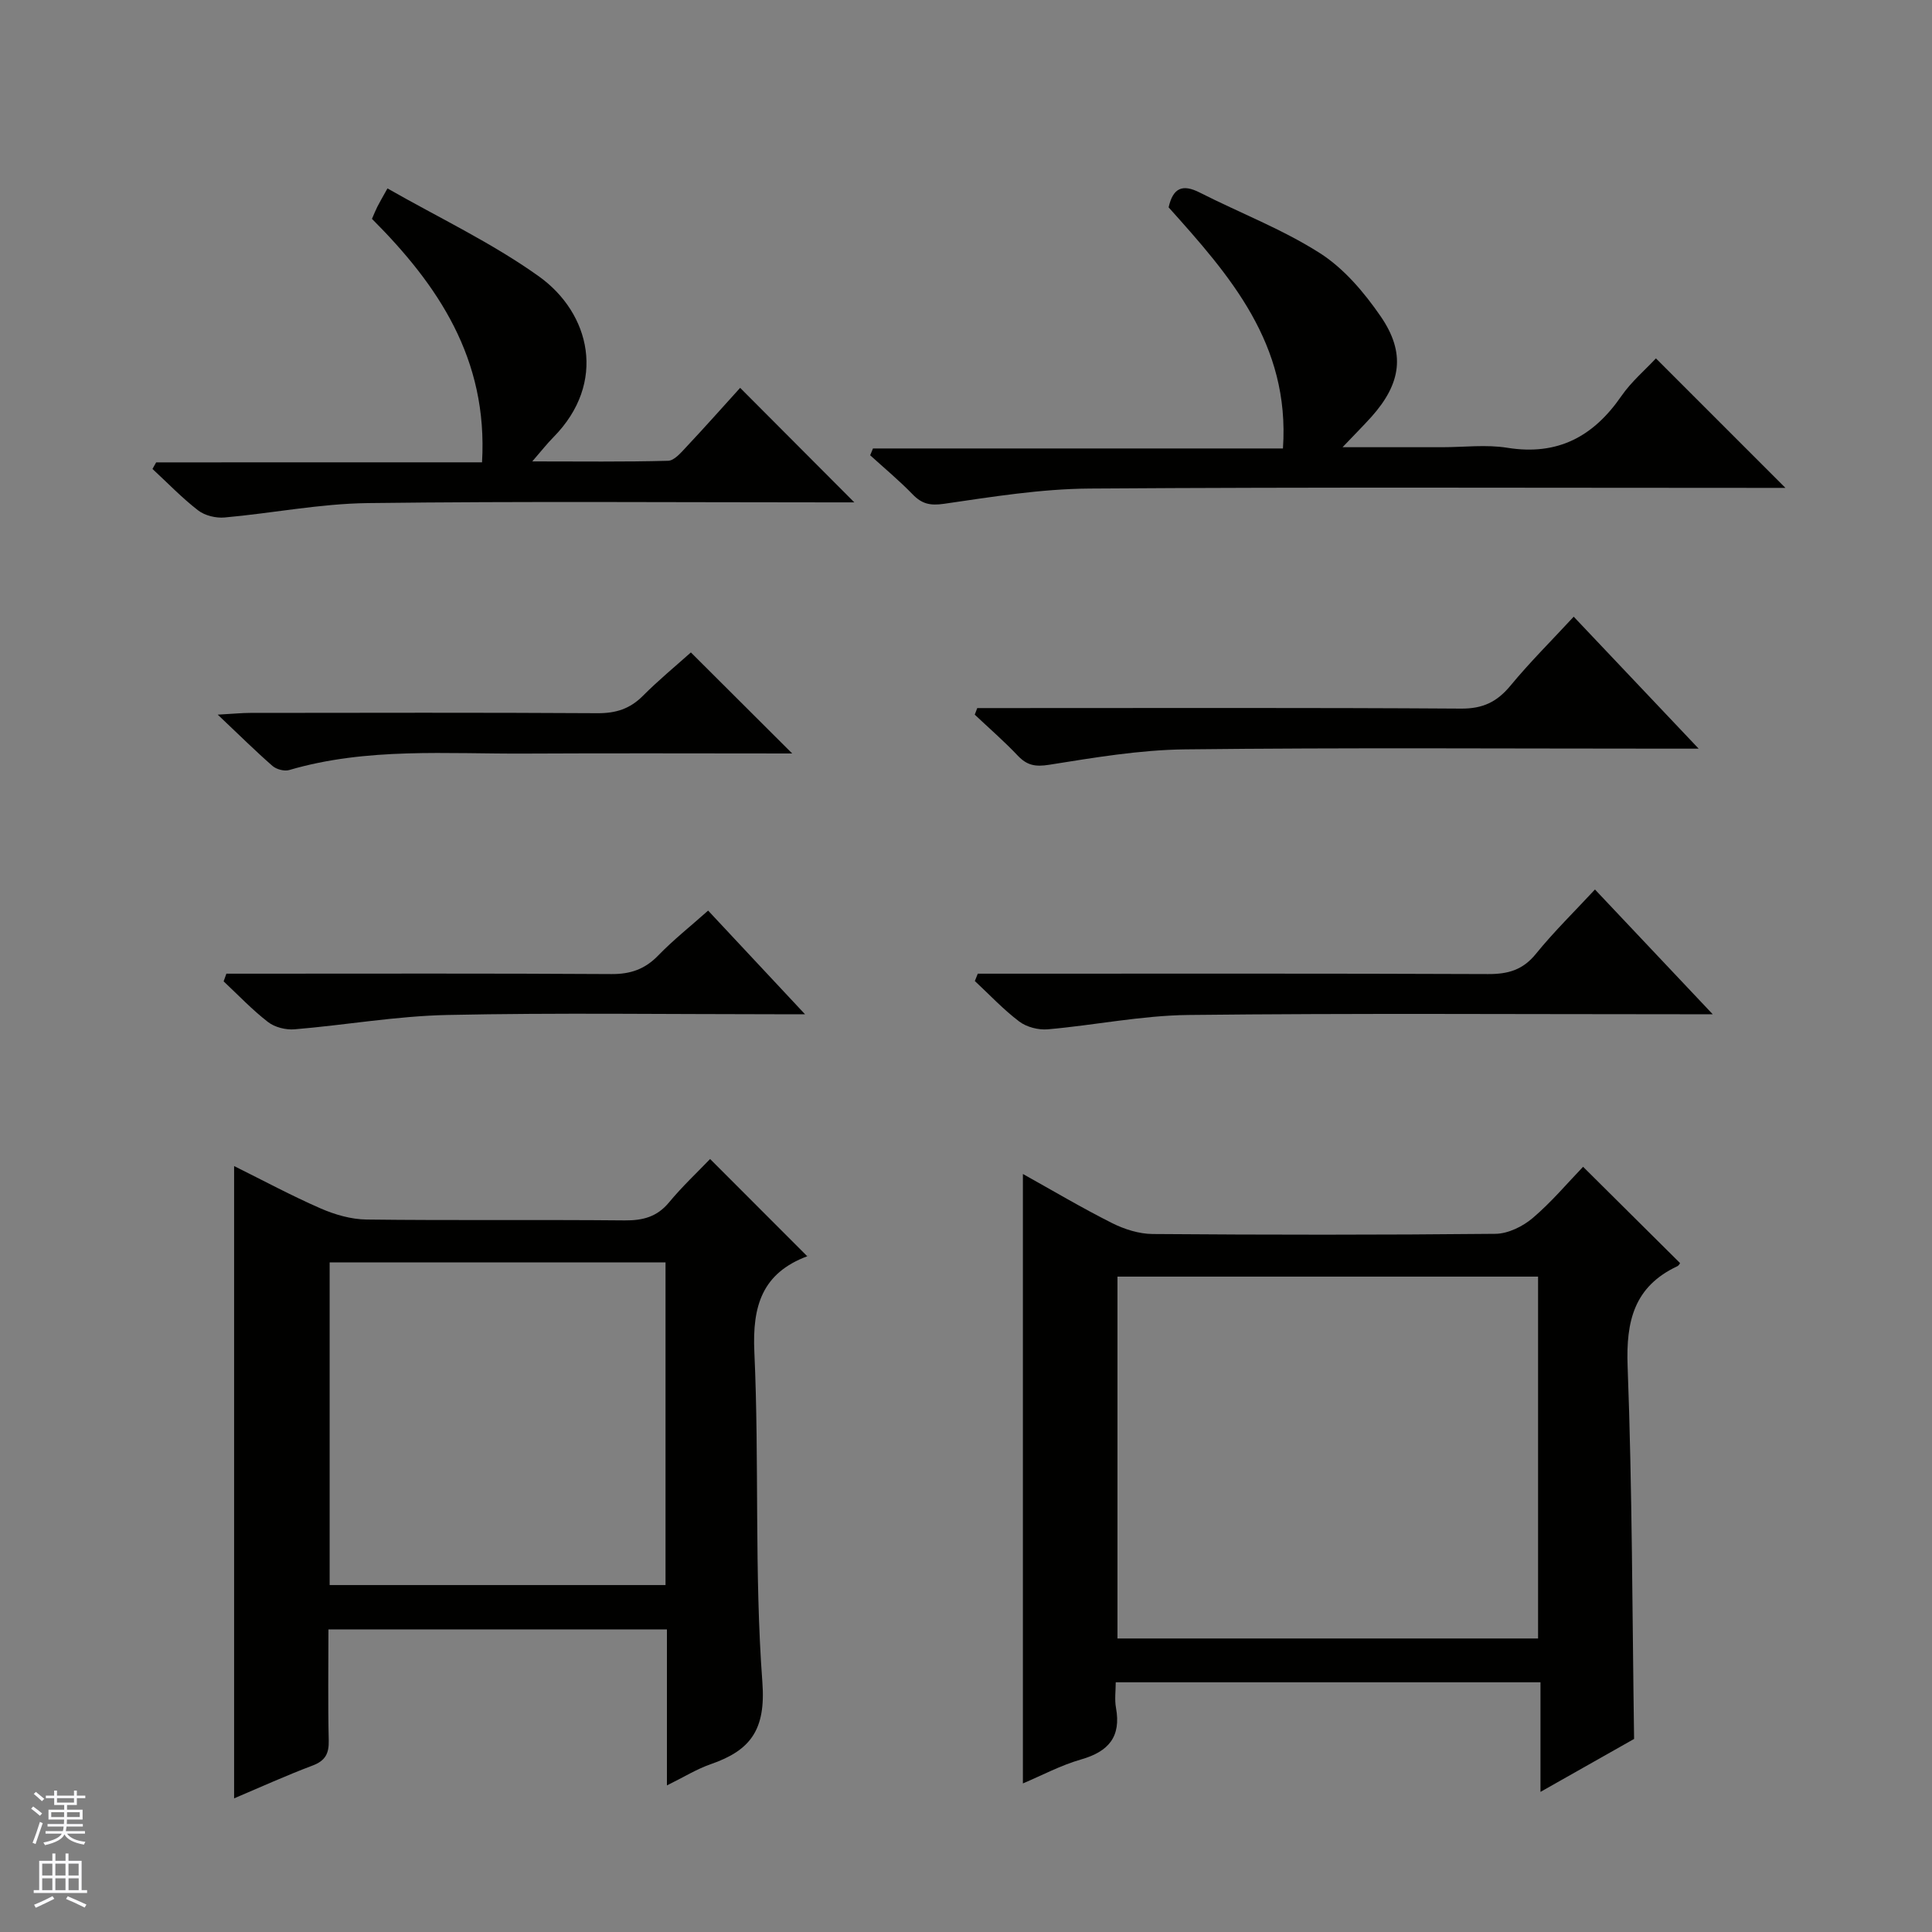
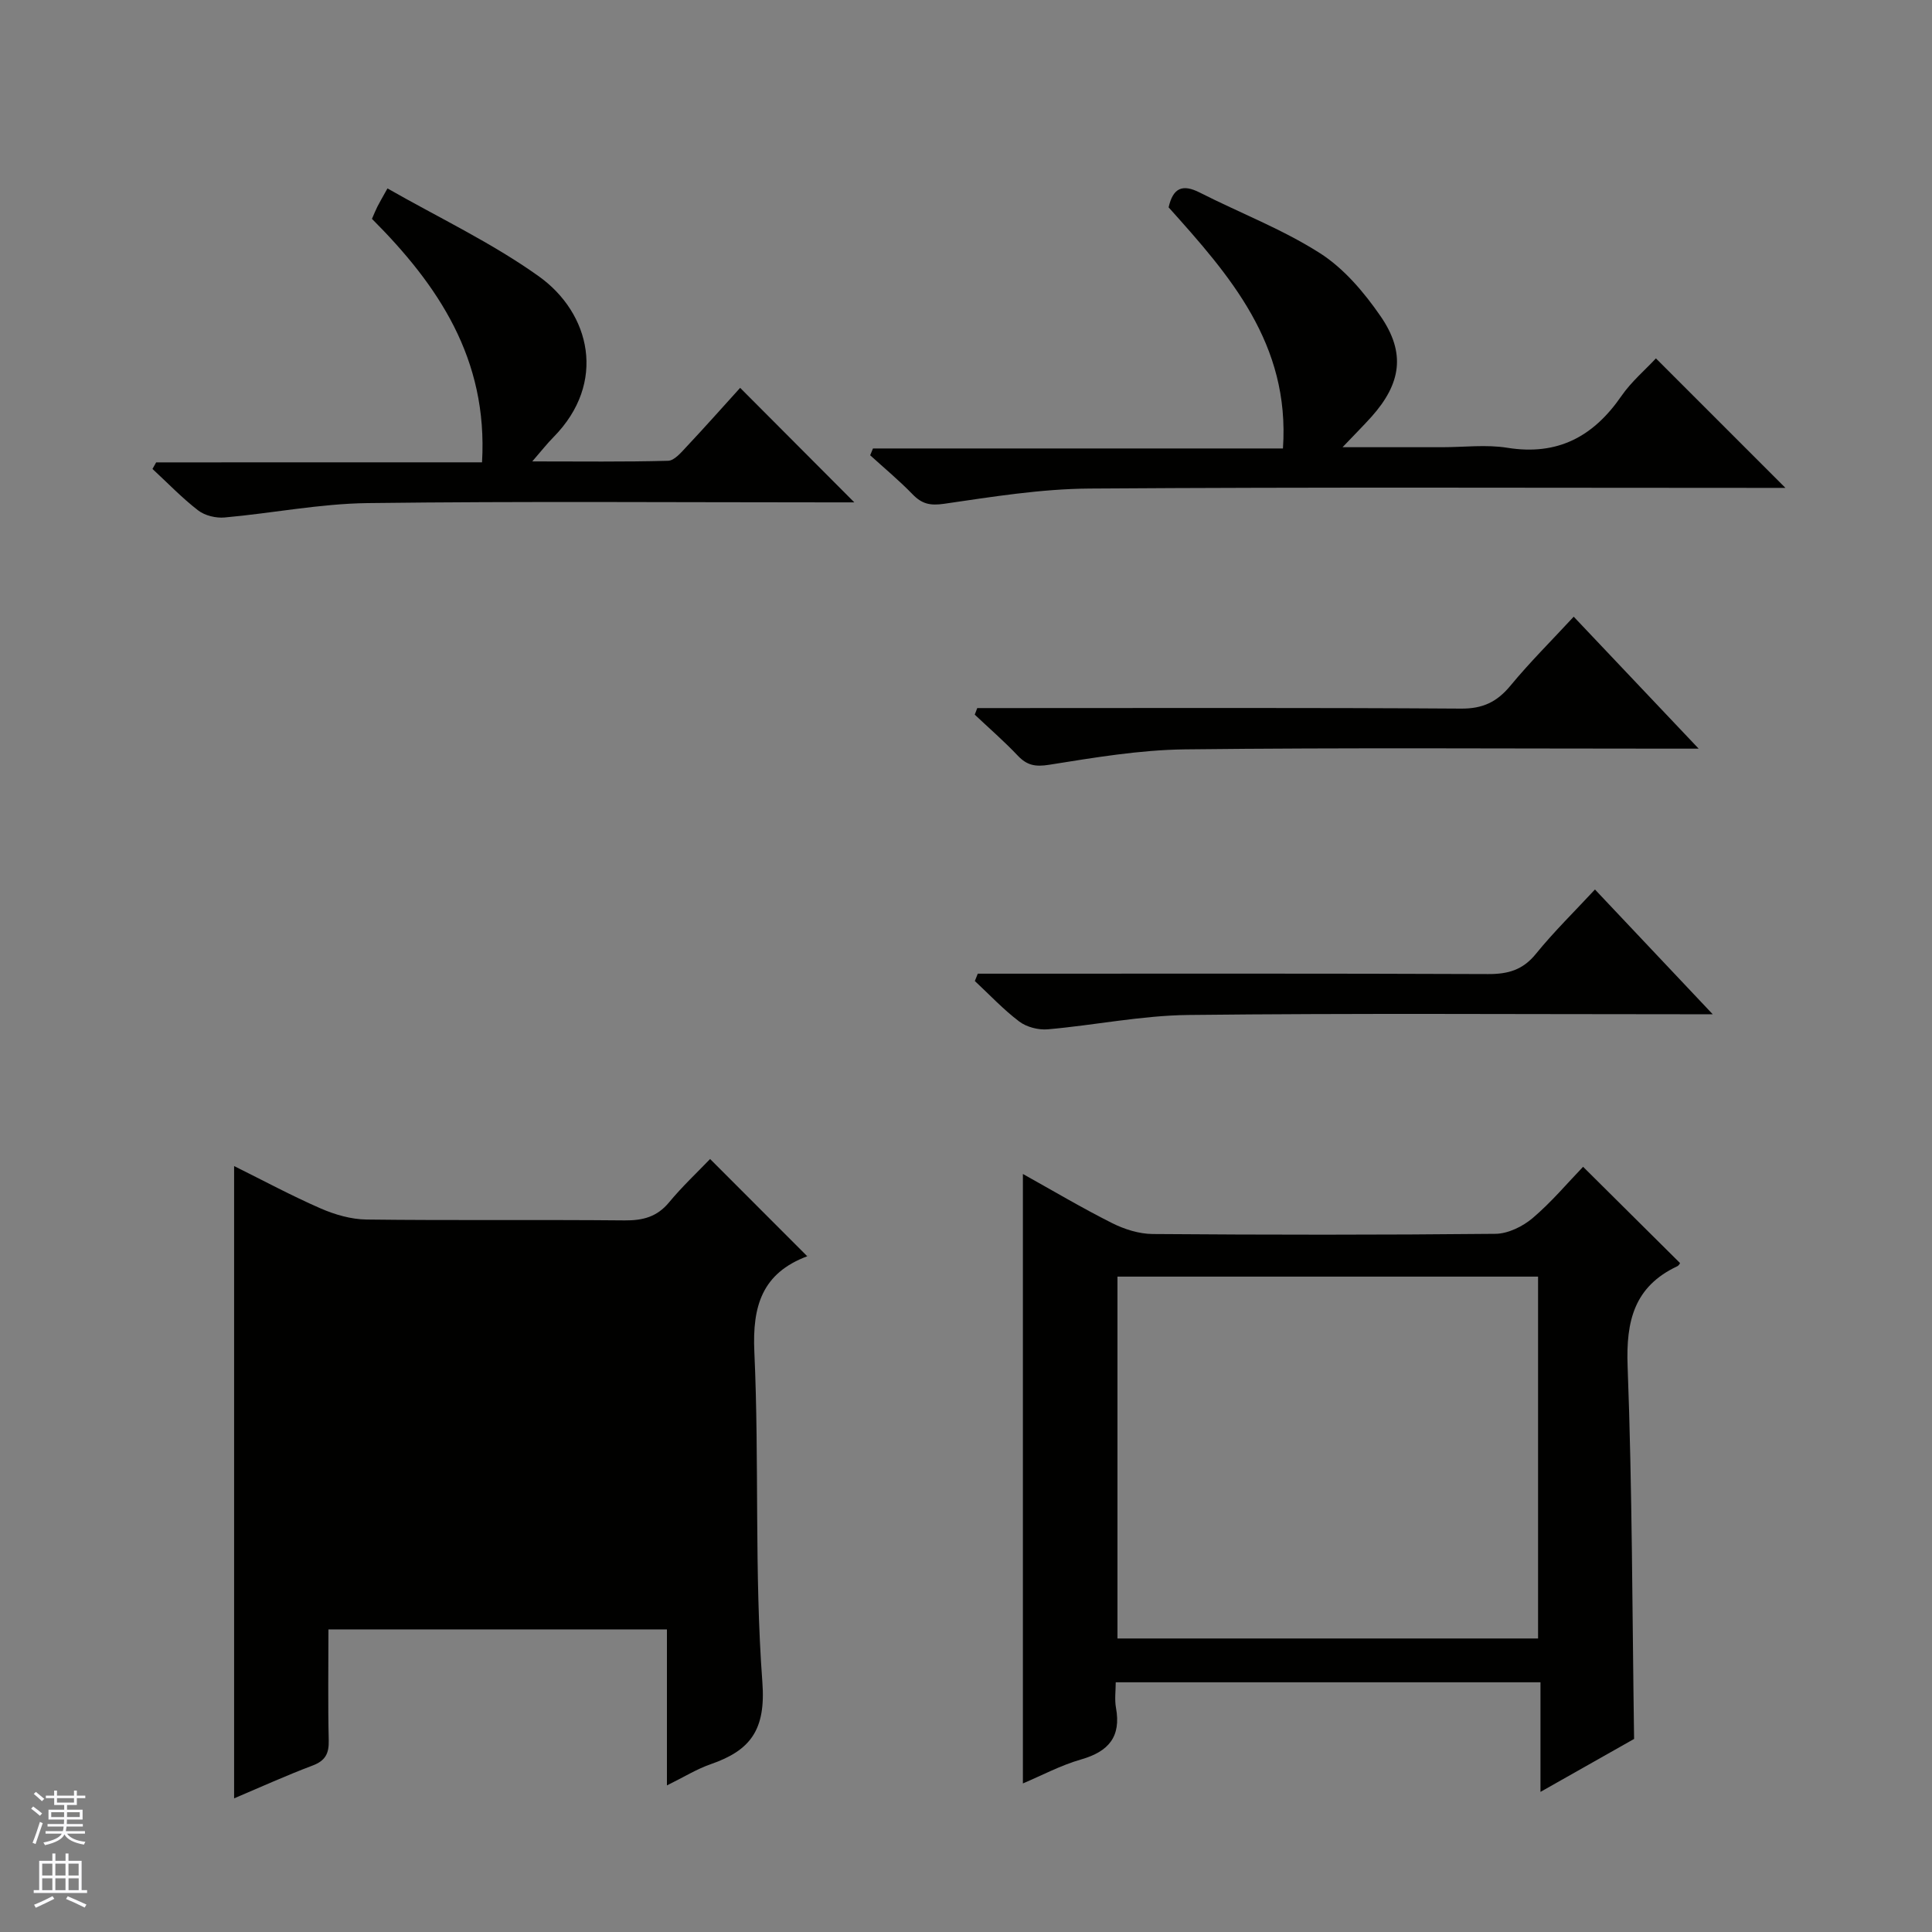
<svg xmlns="http://www.w3.org/2000/svg" enable-background="new 0 0 400 400" viewBox="0 0 400 400">
  <rect x="0" y="0" width="400" height="400" fill="#808080" stroke="none" />
  <g fill="#010100">
    <path d="m338.32 360.03c-5.95 3.37-12.26 6.94-19.38 10.96 0-8.01 0-15.2 0-22.69-29.48 0-58.38 0-87.94 0 0 1.76-.26 3.57.05 5.27 1.1 6.01-1.53 9.07-7.21 10.7-4.23 1.21-8.19 3.34-12.06 4.97 0-42.23 0-84.03 0-126.18 6.04 3.36 12.14 6.99 18.47 10.17 2.55 1.28 5.58 2.24 8.41 2.26 23.65.18 47.31.2 70.96-.04 2.61-.03 5.65-1.52 7.7-3.26 3.91-3.32 7.26-7.32 10.44-10.62 6.87 6.82 13.41 13.32 20.07 19.93.03-.04-.19.49-.58.67-8.91 4.2-10.62 11.33-10.27 20.68.96 25.58.96 51.21 1.34 77.18zm-19.88-20.8c0-25.23 0-50.1 0-74.92-29.28 0-58.18 0-87.08 0v74.92z" />
-     <path d="m48.47 372.33c0-43.95 0-87.16 0-130.91 6.05 3 11.88 6.14 17.93 8.78 2.94 1.28 6.29 2.25 9.47 2.29 17.82.22 35.65.01 53.47.18 3.76.03 6.68-.72 9.17-3.72 2.74-3.31 5.9-6.27 8.51-8.99 6.98 6.98 13.52 13.53 20.13 20.15.38-.45.24-.11-.01-.02-9.32 3.5-11.4 10.24-10.96 19.82 1.04 22.77-.03 45.66 1.66 68.36.74 9.91-2.48 14.14-10.7 16.99-2.91 1.01-5.58 2.68-9.06 4.39 0-11.18 0-21.57 0-32.3-23.52 0-46.55 0-70.08 0 0 7.74-.12 15.36.06 22.97.07 2.74-.7 4.22-3.35 5.22-5.39 2.03-10.65 4.42-16.24 6.79zm89.32-110.97c-23.46 0-46.5 0-69.54 0v66.81h69.54c0-22.39 0-44.37 0-66.81z" />
+     <path d="m48.47 372.33c0-43.95 0-87.16 0-130.91 6.05 3 11.88 6.14 17.93 8.78 2.94 1.28 6.29 2.25 9.47 2.29 17.82.22 35.65.01 53.47.18 3.76.03 6.68-.72 9.17-3.72 2.74-3.31 5.9-6.27 8.51-8.99 6.98 6.98 13.52 13.53 20.13 20.15.38-.45.24-.11-.01-.02-9.32 3.5-11.4 10.24-10.96 19.82 1.04 22.77-.03 45.66 1.66 68.36.74 9.91-2.48 14.14-10.7 16.99-2.91 1.01-5.58 2.68-9.06 4.39 0-11.18 0-21.57 0-32.3-23.52 0-46.55 0-70.08 0 0 7.74-.12 15.36.06 22.97.07 2.74-.7 4.22-3.35 5.22-5.39 2.03-10.65 4.42-16.24 6.79zm89.32-110.97c-23.46 0-46.5 0-69.54 0h69.54c0-22.39 0-44.37 0-66.81z" />
    <path d="m277.96 92.59h20.65c4.5 0 9.09-.59 13.48.12 10.42 1.67 17.82-2.33 23.6-10.71 2.05-2.97 4.9-5.38 7.15-7.8 8.91 8.91 17.6 17.6 26.81 26.81-1.76 0-3.43 0-5.1 0-46.33 0-92.67-.18-139 .14-10.06.07-20.13 1.71-30.12 3.16-2.87.41-4.56.02-6.48-1.96-2.77-2.86-5.84-5.41-8.79-8.09.19-.47.39-.94.58-1.41h84.88c1.5-21.69-11.06-35.86-23.67-49.92.91-4.04 2.87-4.88 6.45-3.06 8.27 4.2 17.06 7.56 24.84 12.52 4.99 3.17 9.19 8.14 12.6 13.09 5.24 7.6 4.25 13.93-1.89 20.81-1.65 1.83-3.41 3.59-5.99 6.3z" />
    <path d="m99.8 95.72c1.25-21.47-9.12-36.72-22.79-50.41.46-1.04.76-1.81 1.13-2.54.45-.88.95-1.73 2.08-3.76 10.61 6.06 21.61 11.25 31.35 18.21 10.62 7.59 14.18 22 3 33.31-1.27 1.28-2.38 2.71-4.37 5 10.02 0 19.09.12 28.13-.13 1.3-.04 2.71-1.74 3.81-2.91 3.86-4.11 7.6-8.33 11.1-12.19 7.84 7.86 15.57 15.62 23.64 23.71-1.42 0-3.1 0-4.79 0-31.99 0-63.98-.25-95.96.15-9.89.12-19.75 2.1-29.64 2.98-1.79.16-4.08-.39-5.47-1.47-3.36-2.59-6.32-5.69-9.45-8.58.25-.45.51-.9.76-1.36 22.36-.01 44.72-.01 67.47-.01z" />
    <path d="m325.82 127.68c8.42 8.88 16.71 17.64 25.87 27.32-2.88 0-4.63 0-6.38 0-33.33 0-66.67-.23-99.99.15-9.39.11-18.8 1.71-28.11 3.19-2.86.45-4.57.13-6.48-1.88-2.82-2.98-5.93-5.68-8.92-8.5.17-.45.35-.91.52-1.36h5.68c31.5 0 63-.1 94.5.11 4.48.03 7.42-1.38 10.19-4.72 4.01-4.86 8.5-9.32 13.12-14.31z" />
    <path d="m202.44 201.59h5.77c33.29 0 66.58-.06 99.87.08 4.12.02 7.19-.83 9.9-4.17 3.73-4.6 8-8.77 12.24-13.34 8.09 8.57 15.81 16.75 24.38 25.83-2.76 0-4.48 0-6.2 0-34.12 0-68.25-.23-102.37.15-9.71.11-19.39 2.12-29.1 2.97-1.94.17-4.37-.46-5.9-1.61-3.3-2.49-6.16-5.56-9.2-8.39.21-.51.41-1.01.61-1.52z" />
-     <path d="m46.87 201.59h5.25c24.82 0 49.64-.08 74.46.08 3.97.03 6.95-1.01 9.71-3.86 3.11-3.21 6.65-6.01 10.32-9.28 6.48 6.93 12.82 13.71 20.06 21.46-2.7 0-4.4 0-6.09 0-22.65 0-45.32-.33-67.96.15-10.56.22-21.08 2.09-31.64 2.97-1.8.15-4.09-.42-5.49-1.51-3.28-2.53-6.16-5.58-9.19-8.42.18-.53.38-1.06.57-1.59z" />
-     <path d="m164.02 156c-18.45 0-36.75-.08-55.05.02-16.43.1-32.97-1.32-49.1 3.41-1 .29-2.63-.14-3.44-.84-3.49-3.04-6.79-6.32-11.35-10.63 3.31-.18 5-.36 6.69-.36 23.99-.02 47.98-.09 71.97.06 3.77.02 6.67-.9 9.34-3.57 3.27-3.28 6.86-6.24 9.96-9.01 7.02 7 13.81 13.78 20.98 20.92z" />
  </g>
  <path d="m6.45 374.46.42-.45c.65.47 1.27.95 1.85 1.44l-.45.49c-.66-.56-1.26-1.06-1.83-1.48m.93 7.33-.63-.26c.55-1.36 1.05-2.8 1.52-4.33.19.1.38.19.59.27-.46 1.29-.95 2.73-1.48 4.32m-.38-10.38.44-.42c.43.34 1.01.82 1.74 1.44l-.49.49c-.53-.51-1.09-1.01-1.69-1.51m2.5.35h1.72v-1.04h.59v1.04h3.52v-1.04h.59v1.04h1.75v.53h-1.75v1.42h-2.03v.97h3.22v2.03h-3.24c0 .35-.01.66-.03.93h3.32v.53h-3.37c-.03.27-.08.58-.15.94h3.96v.53h-3.71c.67.92 1.93 1.48 3.79 1.68-.13.24-.23.44-.29.59-2.13-.38-3.48-1.08-4.04-2.12-.43.97-1.77 1.72-4.03 2.23-.09-.19-.2-.37-.33-.55 2.1-.42 3.37-1.03 3.81-1.83h-3.36v-.53h3.58c.08-.29.13-.61.16-.94h-3.33v-.53h3.39c.02-.27.04-.58.04-.93h-3.23v-2.03h3.25v-.97h-2.07v-1.42h-1.73zm1.12 3.44v1h2.65c.01-.3.02-.44.01-.4v-.25-.35zm1.19-2h3.52v-.91h-3.52zm4.71 2h-2.63v.59c0 .15-.01.28-.01.4h2.64z" fill="#fafafc" />
  <path d="m13.55 383.74h.63v1.52h2.72v6.07h1.13v.6h-11.05v-.6h1.13v-6.07h2.73v-1.52h.63v1.52h2.1v-1.52zm-2.68 8.83.38.56c-1.24.63-2.53 1.25-3.85 1.85-.1-.21-.21-.42-.34-.63 1.36-.55 2.63-1.15 3.81-1.78m-2.13-4.27h2.1v-2.45h-2.1zm0 3.04h2.1v-2.46h-2.1zm2.72-3.04h2.1v-2.45h-2.1zm0 3.04h2.1v-2.46h-2.1zm6.07 3.6c-1.41-.71-2.7-1.3-3.86-1.78l.35-.56c1.45.62 2.75 1.19 3.88 1.72zm-1.25-9.09h-2.1v2.45h2.1zm-2.09 5.49h2.1v-2.46h-2.1z" fill="#fafafc" />
</svg>